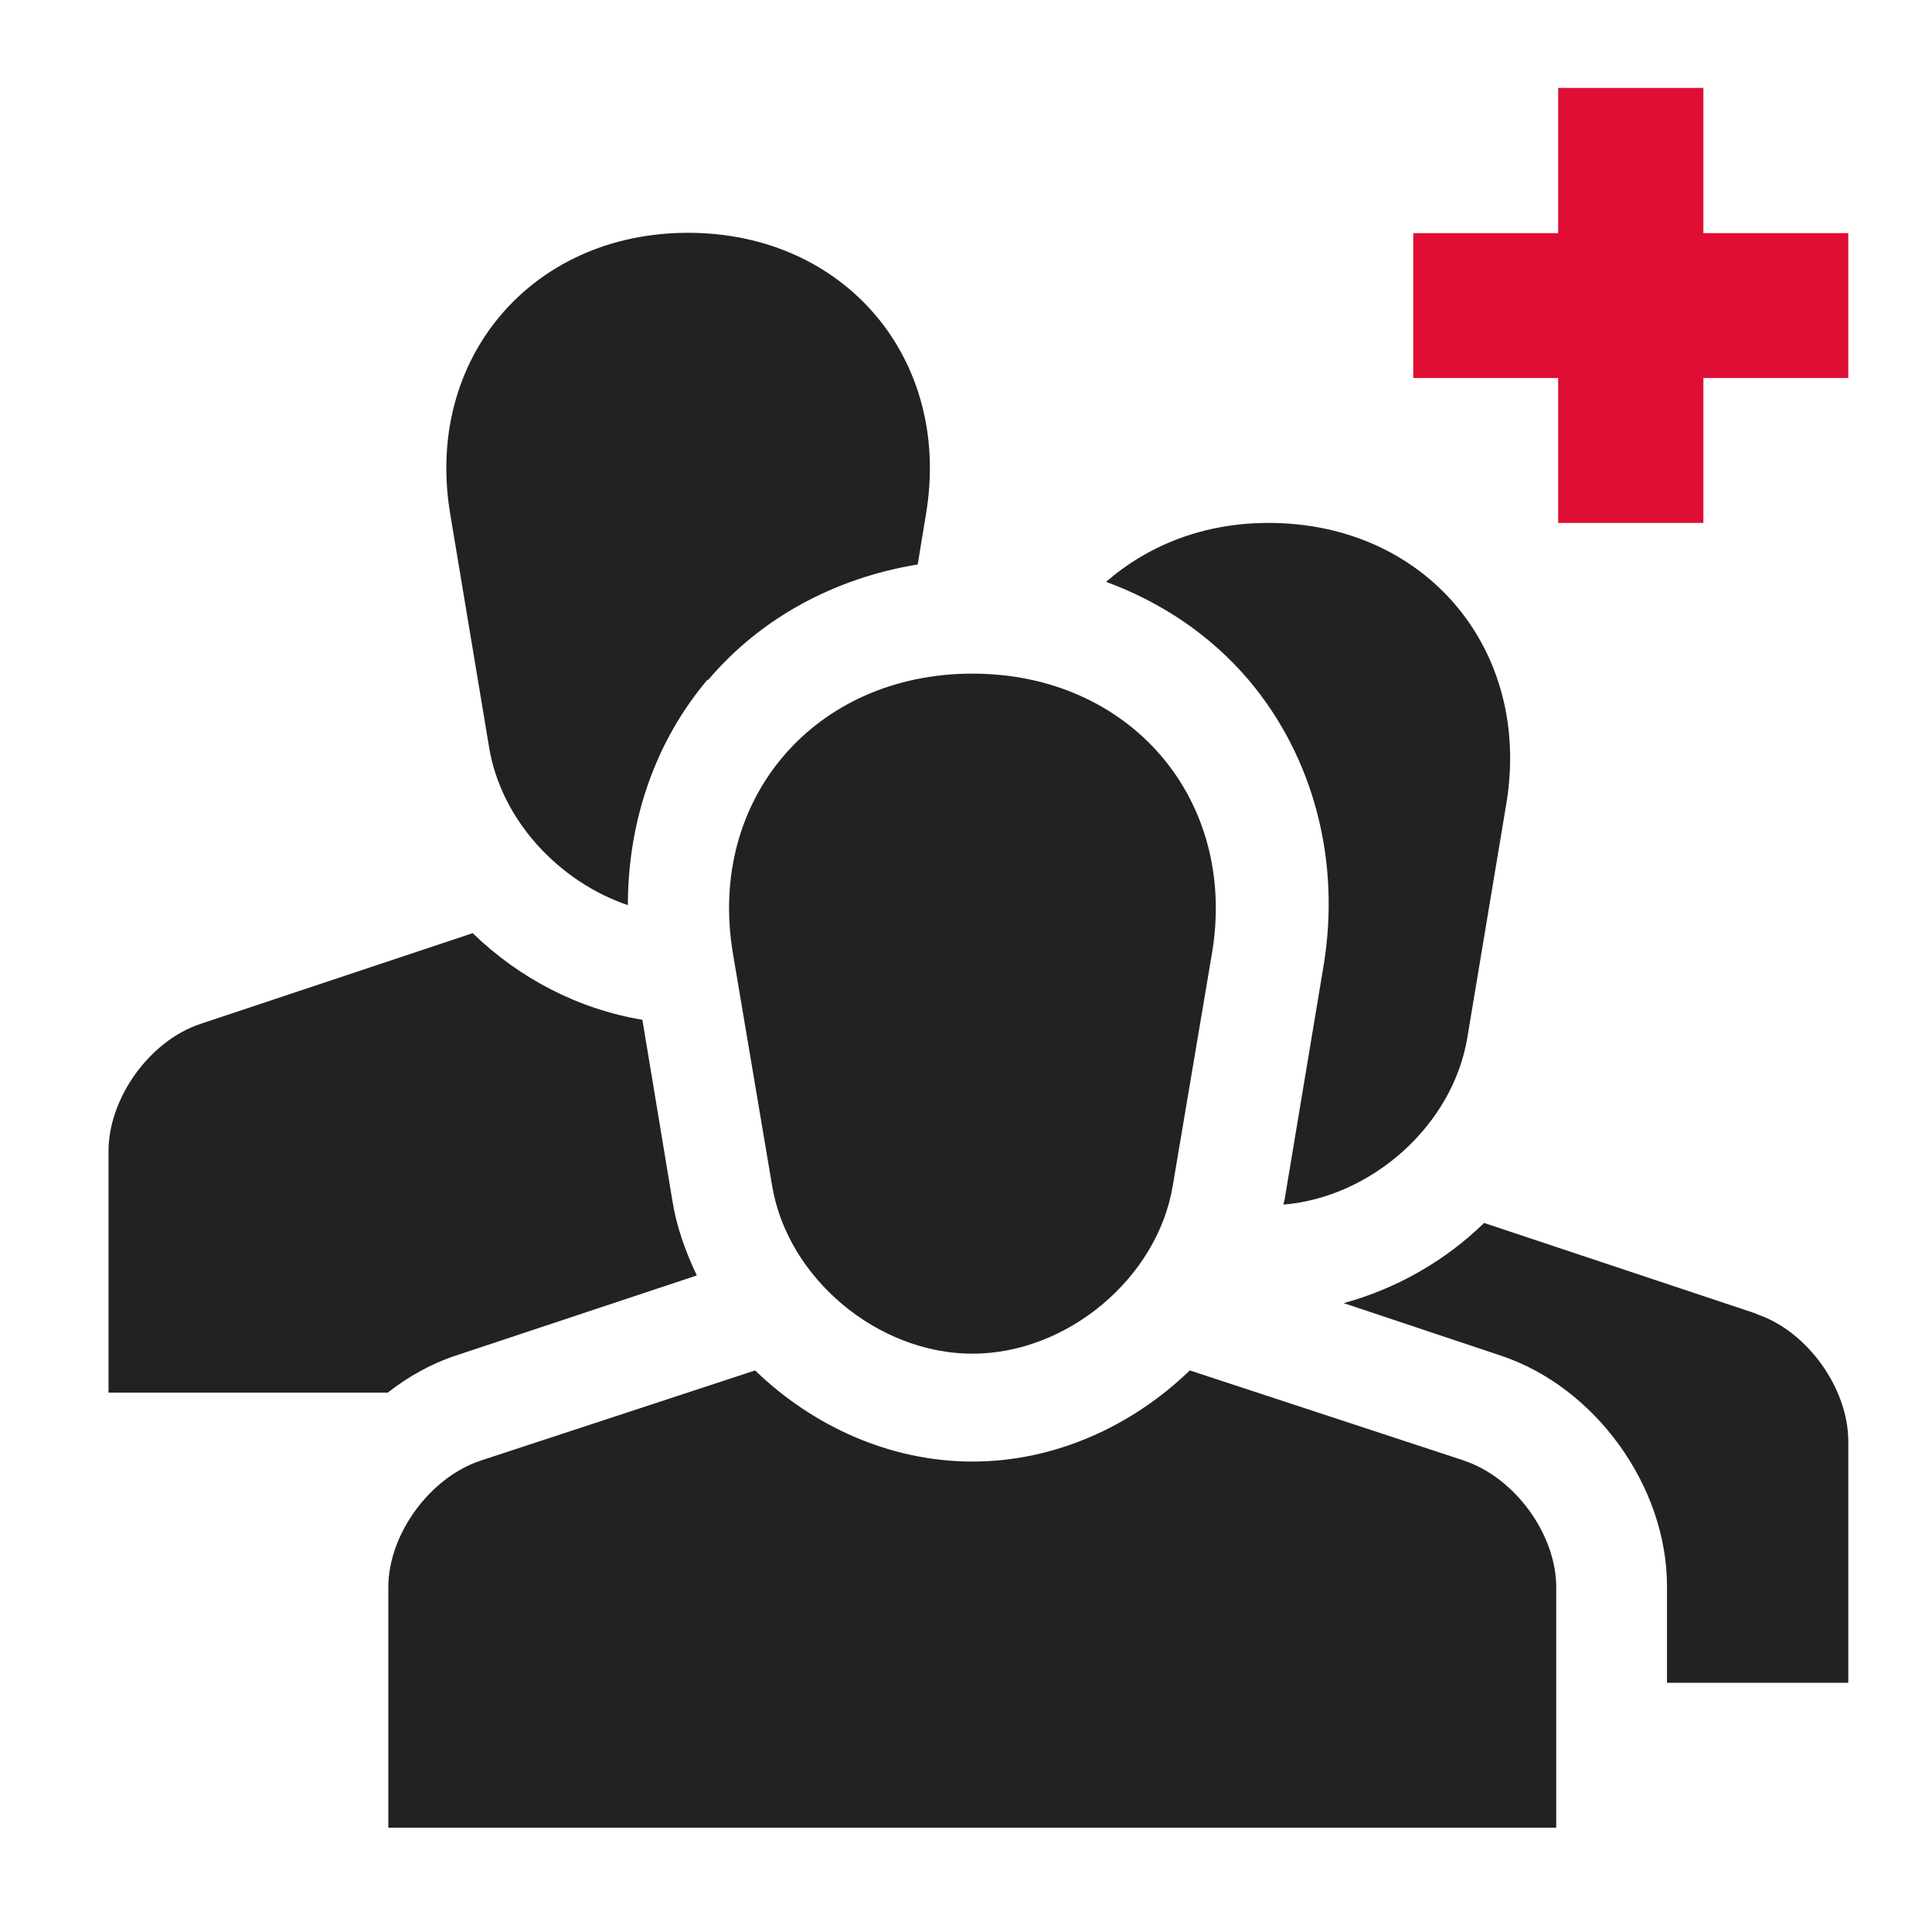
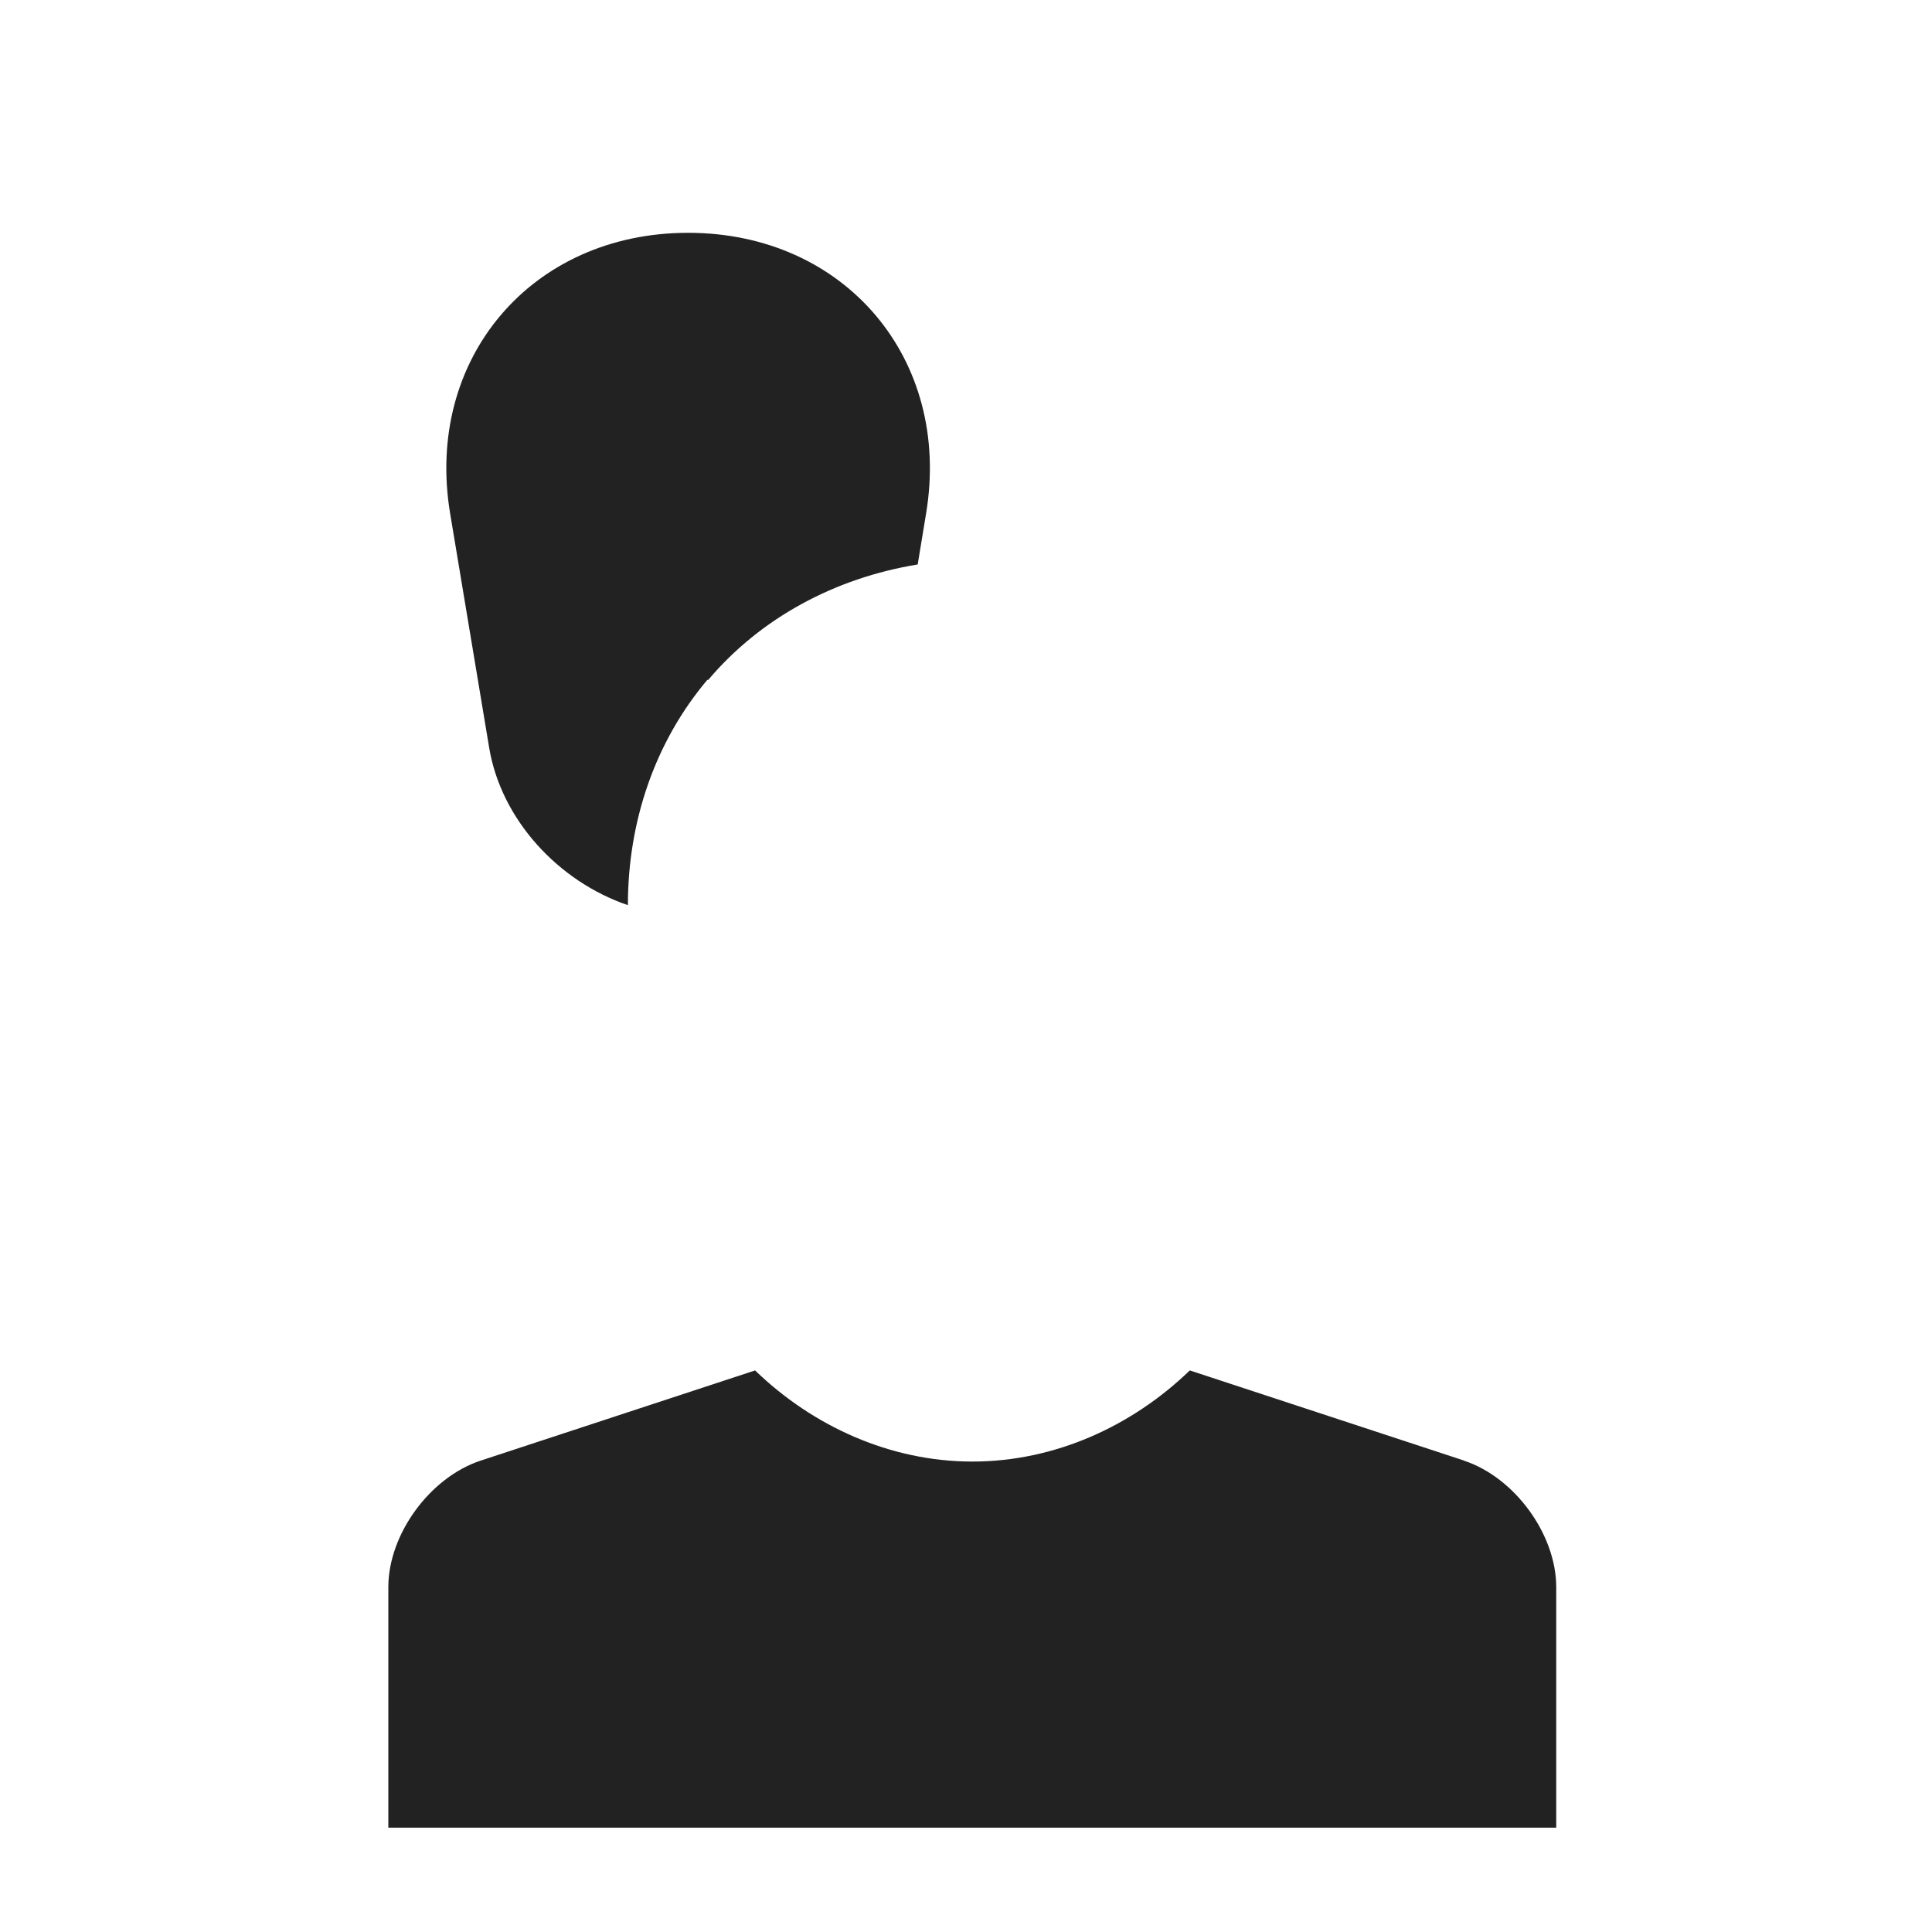
<svg xmlns="http://www.w3.org/2000/svg" id="Ebene_1" data-name="Ebene 1" viewBox="0 0 60 60">
  <defs>
    <style>
      .cls-1 {
        fill: #e00e34;
      }

      .cls-2 {
        fill: #222;
      }
    </style>
  </defs>
  <g>
-     <path class="cls-2" d="M30.2,20.92c-4.9,0-8.24,3.9-7.44,8.68l1.22,7.23c.48,2.87,3.28,5.21,6.22,5.21s5.74-2.34,6.22-5.21l1.22-7.23c.8-4.77-2.54-8.68-7.44-8.68" />
    <path class="cls-2" d="M45.47,45.36l-8.52-2.8c-1.79,1.73-4.19,2.83-6.75,2.83s-4.96-1.1-6.75-2.83l-8.52,2.8c-1.58,.52-2.87,2.29-2.87,3.93v7.47H48.33v-7.47c0-1.64-1.29-3.41-2.87-3.93" />
  </g>
-   <polygon class="cls-1" points="48.39 2.73 48.39 7.24 43.89 7.24 43.89 11.74 48.39 11.74 48.39 16.24 52.9 16.24 52.9 11.74 57.4 11.74 57.4 7.24 52.9 7.24 52.9 2.73 48.39 2.73" />
  <g>
-     <path class="cls-2" d="M39.39,16.24c-2.02,0-3.74,.7-5.04,1.83,1.72,.63,3.25,1.66,4.43,3.05,2.02,2.39,2.87,5.63,2.32,8.9l-1.21,7.26s-.03,.09-.03,.13c2.74-.23,5.26-2.46,5.71-5.19l1.21-7.26c.8-4.8-2.52-8.72-7.38-8.72" />
    <path class="cls-2" d="M21.99,21.12c1.63-1.93,3.94-3.17,6.51-3.59l.26-1.58c.8-4.8-2.52-8.72-7.39-8.72s-8.19,3.92-7.39,8.72l1.21,7.26c.37,2.25,2.16,4.17,4.31,4.9,0-2.6,.84-5.07,2.47-7" />
-     <path class="cls-2" d="M14.15,42.1l7.49-2.49c-.35-.74-.63-1.51-.76-2.33l-.93-5.61c-1.99-.33-3.83-1.29-5.27-2.69l-8.46,2.82c-1.57,.52-2.85,2.3-2.85,3.95v7.5H12.04c.64-.5,1.35-.9,2.11-1.15" />
-     <path class="cls-2" d="M54.55,40.8l-8.46-2.82c-1.21,1.18-2.72,2.04-4.36,2.49l4.88,1.63c2.94,.98,5.16,4.06,5.16,7.16v3h5.63v-7.5c0-1.65-1.28-3.43-2.85-3.95" />
  </g>
</svg>